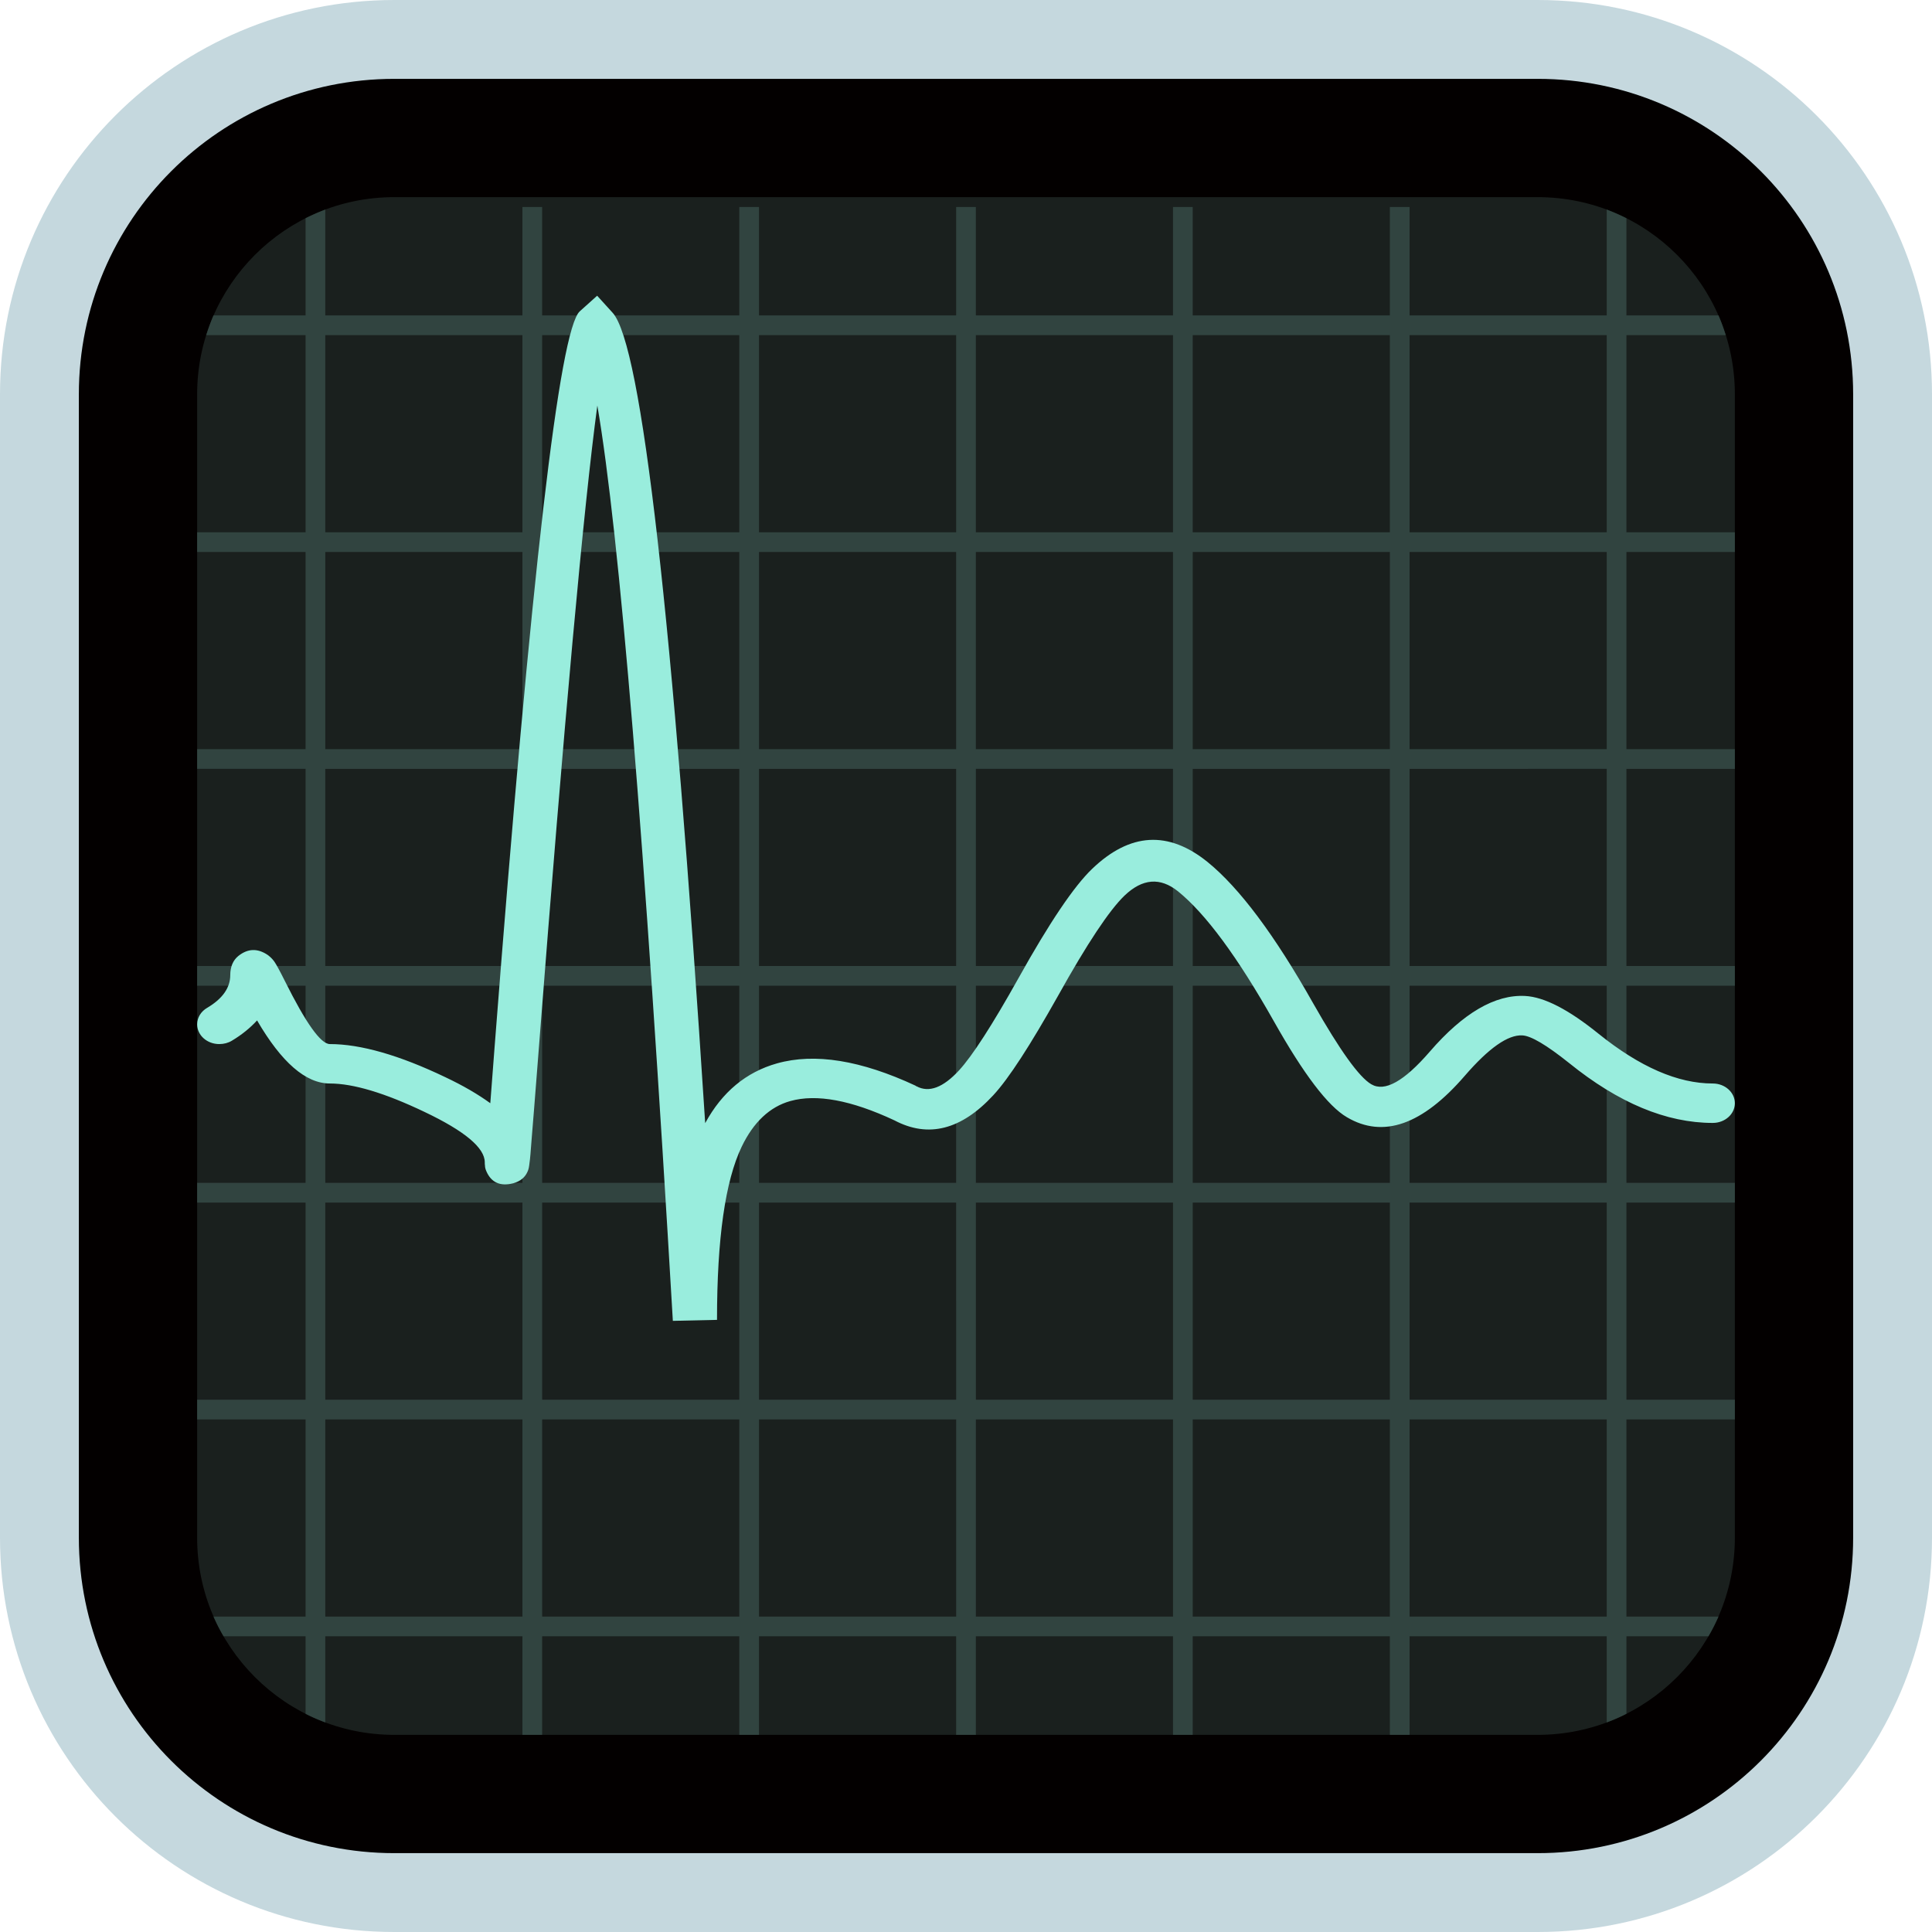
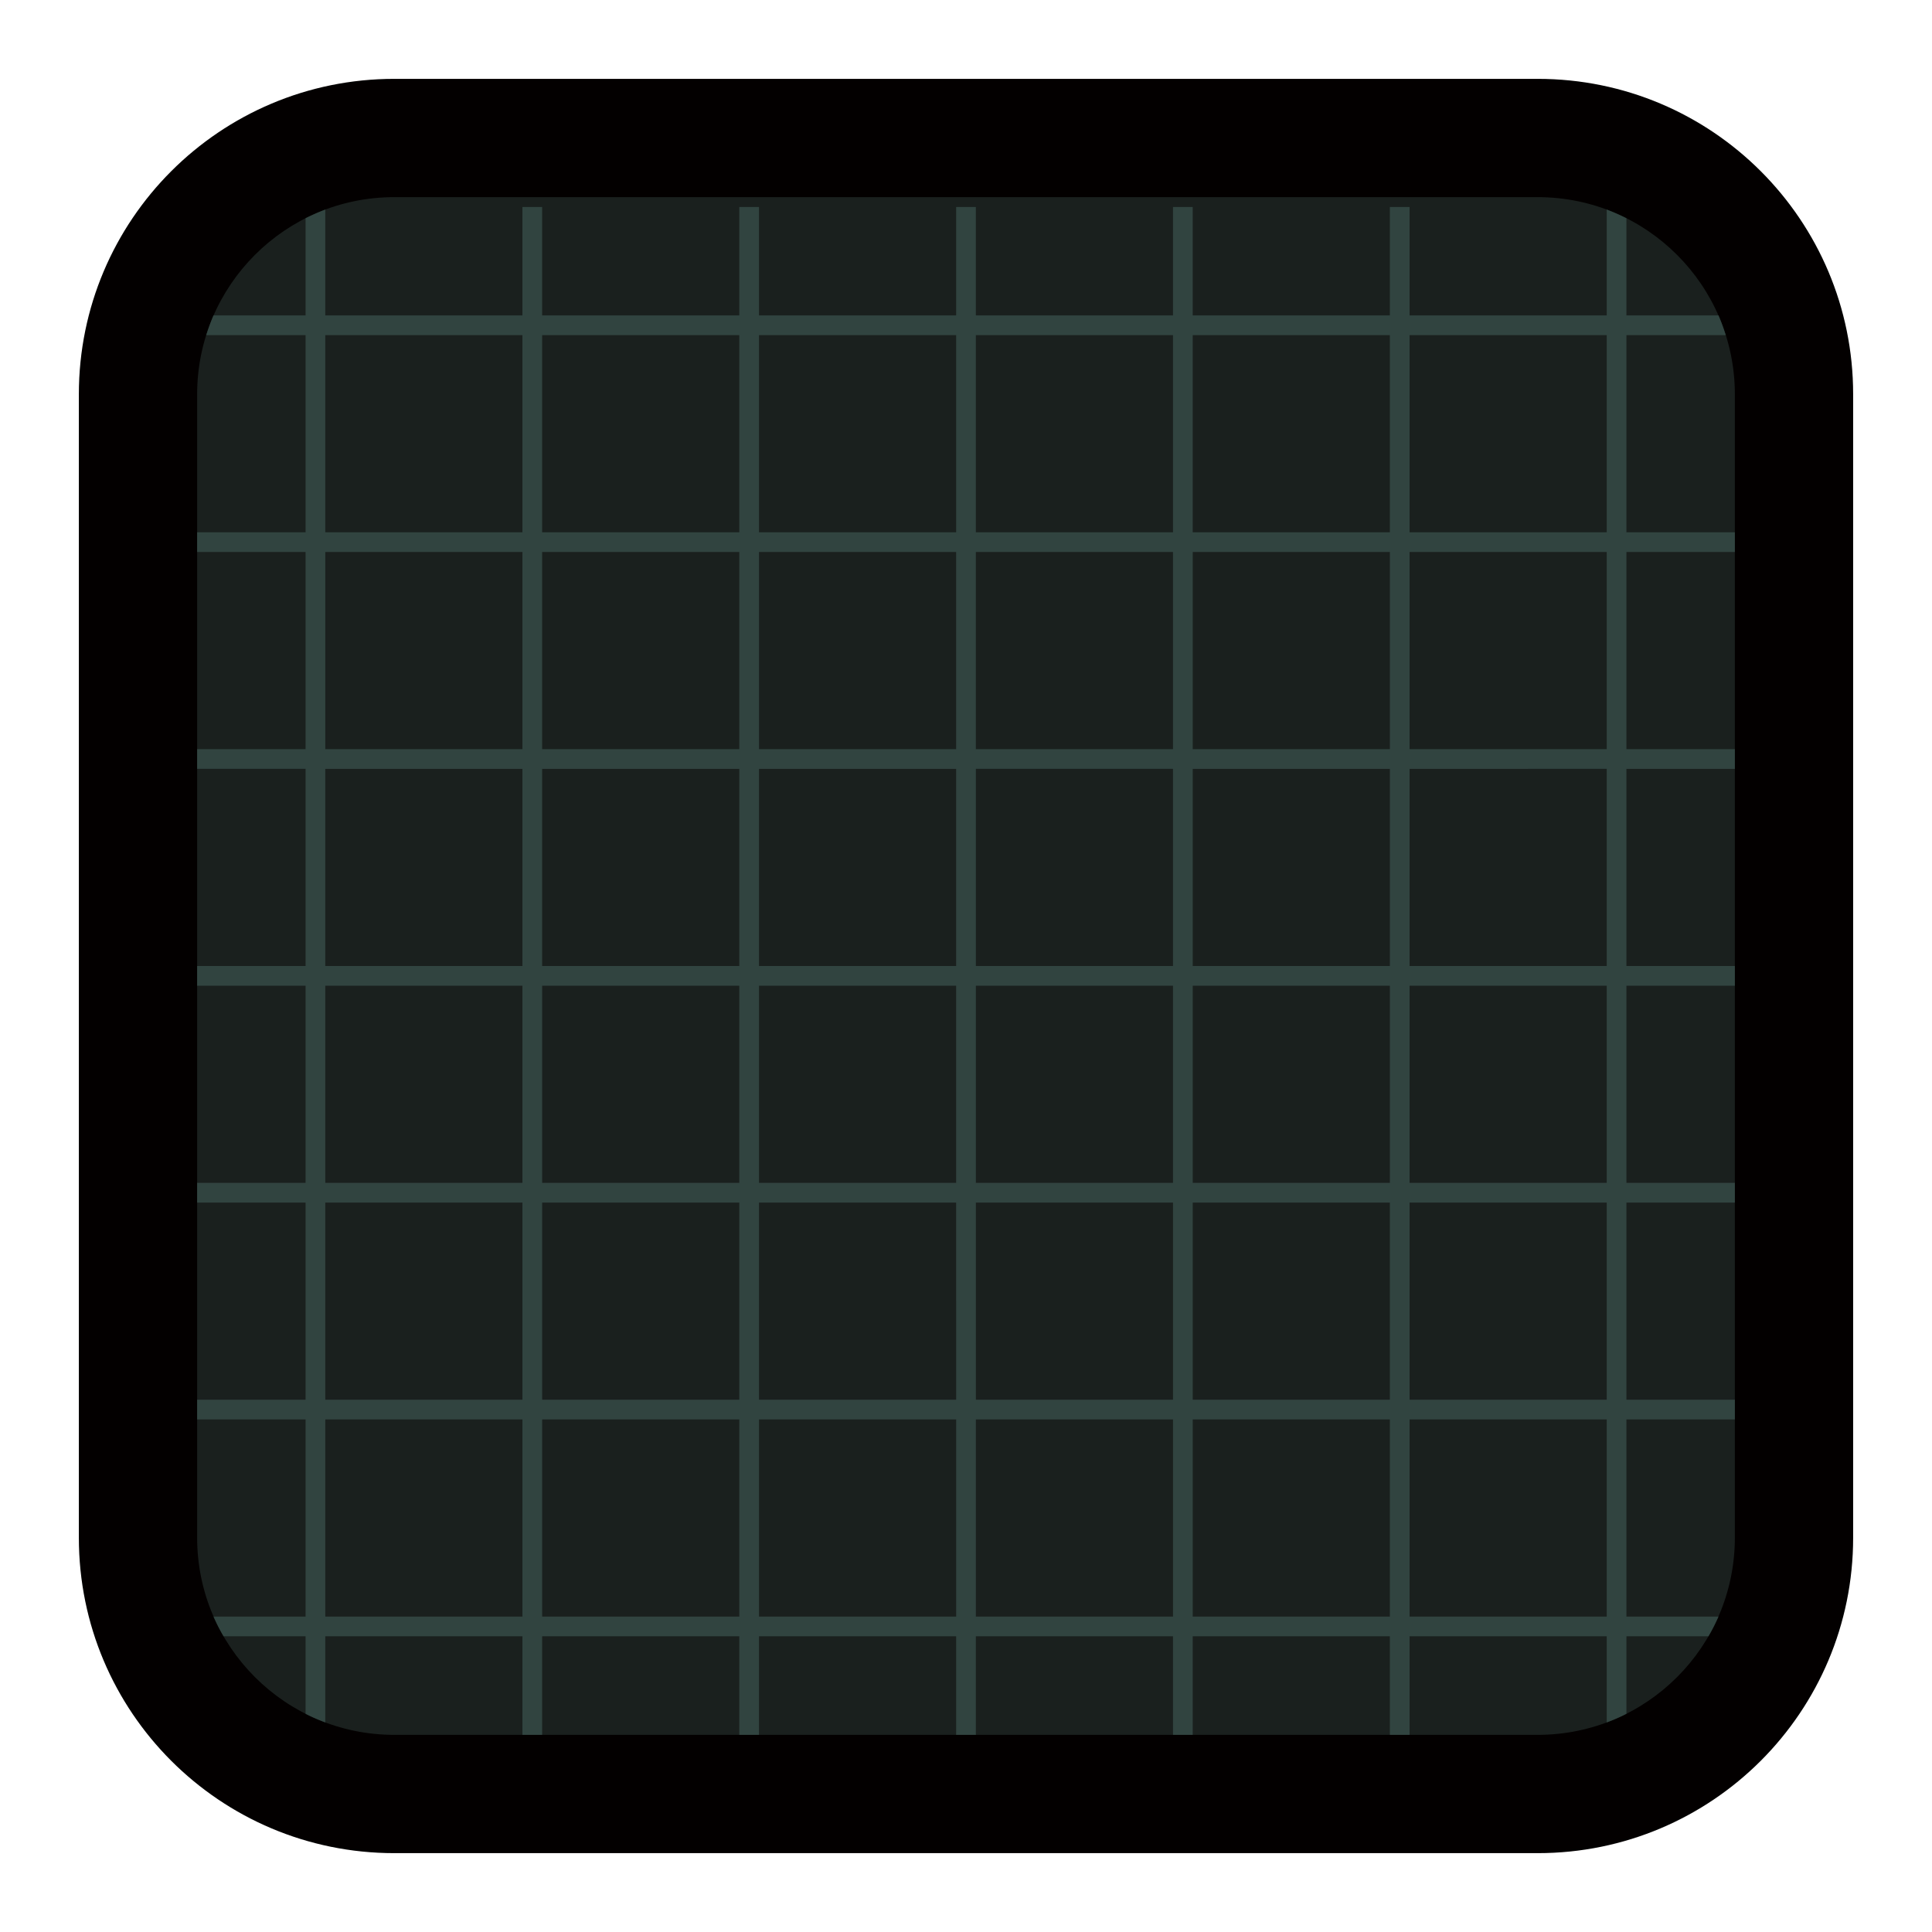
<svg xmlns="http://www.w3.org/2000/svg" t="1702073406890" class="icon" viewBox="0 0 1024 1024" version="1.1" p-id="1623" width="200" height="200">
-   <path d="M208.98 1024h606.041c115.461 0 208.98-93.518 208.98-208.98V208.98C1024 93.518 930.482 0 815.02 0H208.98C93.518 0 0 93.518 0 208.98v606.041c0 115.461 93.518 208.98 208.98 208.98z" fill="#C5D8DE" p-id="1624" />
  <path d="M208.98 982.204h606.041c92.369 0 167.184-74.815 167.184-167.184V208.98c0-92.369-74.815-167.184-167.184-167.184H208.98C116.611 41.796 41.796 116.611 41.796 208.98v606.041c0 92.369 74.815 167.184 167.184 167.184z" fill="#030000" p-id="1625" />
  <path d="M208.98 919.51h606.041c57.678 0 104.49-46.811 104.49-104.49V208.98c0-57.678-46.811-104.49-104.49-104.49H208.98c-57.678 0-104.49 46.811-104.49 104.49v606.041c0 57.678 46.811 104.49 104.49 104.49z" fill="#1A201E" p-id="1626" />
  <path d="M172.408 912.927c-3.553-1.358-7.105-2.821-10.449-4.598V867.265h-43.468a98.22 98.22 0 0 1-5.329-10.449h48.797V752.327H104.49v-10.449h57.469V637.388H104.49v-10.449h57.469V522.449H104.49v-10.449h57.469V407.51H104.49v-10.449h57.469V292.571H104.49v-10.449h57.469V177.633h-52.663c1.149-3.553 2.403-7.105 3.866-10.449h48.797v-51.513c3.344-1.672 6.896-3.239 10.449-4.598V167.184h104.49v-57.469h10.449V167.184h104.49v-57.469h10.449V167.184h104.49v-57.469h10.449V167.184h104.49v-57.469h10.449V167.184h104.49v-57.469h10.449V167.184h104.49v-56.111c3.553 1.358 7.105 2.926 10.449 4.598V167.184h48.797c1.463 3.344 2.717 6.896 3.866 10.449H862.041v104.49H919.51v10.449h-57.469v104.49H919.51v10.449h-57.469v104.49H919.51v10.449h-57.469v104.49H919.51v10.449h-57.469v104.49H919.51v10.449h-57.469v104.49h48.797a98.22 98.22 0 0 1-5.329 10.449H862.041v41.064c-3.344 1.776-6.896 3.239-10.449 4.598V867.265h-104.49v52.245h-10.449v-52.245h-104.49v52.245h-10.449v-52.245h-104.49v52.245h-10.449v-52.245h-104.49v52.245h-10.449v-52.245h-104.49v52.245h-10.449v-52.245h-104.49zM276.898 177.633h-104.49v104.49h104.49z m10.449 0v104.49h104.49V177.633z m219.429 0h-104.49v104.49h104.49z m10.449 104.49h104.49V177.633h-104.49z m114.939 0h104.49V177.633h-104.49z m219.429-104.49h-104.49v104.49h104.49z m-574.694 114.939h-104.49v104.49h104.49z m114.939 104.49V292.571h-104.49v104.49z m114.939-104.49h-104.49v104.49h104.49z m10.449 104.49h104.49V292.571h-104.49z m219.429-104.49h-104.49v104.49h104.49z m114.939 0h-104.49v104.49h104.49z m-574.694 114.939h-104.49v104.49h104.49z m114.939 0h-104.49v104.49h104.49z m114.939 0h-104.49v104.49h104.49z m10.449 104.49h104.49V407.51h-104.49z m219.429-104.49h-104.49v104.49h104.49z m10.449 0v104.49h104.49V407.51z m-574.694 114.939v104.49h104.49V522.449z m114.939 0v104.49h104.49V522.449z m114.939 0v104.49h104.49V522.449z m114.939 104.49h104.49V522.449h-104.49z m219.429 0V522.449h-104.49v104.49z m114.939 0V522.449h-104.49v104.49z m-574.694 114.939V637.388h-104.49v104.49z m114.939 0V637.388h-104.49v104.49z m114.939 0V637.388h-104.49v104.49z m114.939-104.49h-104.49v104.49h104.49z m114.939 0h-104.49v104.49h104.49z m10.449 104.49h104.49V637.388h-104.49z m-470.204 114.939V752.327h-104.49v104.49z m114.939 0V752.327h-104.49v104.49z m114.939 0V752.327h-104.49v104.49z m114.939 0V752.327h-104.49v104.49z m10.449-104.49v104.49h104.49V752.327z m114.939 0v104.49h104.49V752.327z" fill="#314440" p-id="1627" />
-   <path d="M136.255 540.839c12.957 22.256 25.809 33.437 38.557 33.437 12.434 0 29.153 5.016 50.155 15.047 21.316 10.136 31.974 19.017 31.974 26.749 0 0.627 0 1.254 0.104 1.672 0 1.045 0.313 2.09 0.731 3.03 2.612 6.06 7.419 8.15 14.315 6.374 3.657-1.045 6.165-3.03 7.523-6.165 0.522-1.045 0.836-2.612 1.045-4.702 0.313-1.985 0.627-5.956 1.045-11.598 0.627-7.21 1.881-23.406 3.866-48.692 13.479-173.976 23.824-287.66 31.033-341.055 11.703 68.127 25.078 229.878 40.02 485.146l23.406-0.522c0-43.154 4.389-73.665 13.061-91.742 6.269-13.061 14.942-21.211 25.809-24.242 13.793-3.866 32.183-0.522 55.171 10.24 17.972 9.509 35.422 5.016 52.349-13.27 8.255-8.882 19.644-26.54 34.377-52.767 15.36-27.585 27.167-45.349 35.213-53.081 9.509-9.091 18.913-9.822 28.317-2.299 14.733 11.912 31.66 34.9 50.887 68.963 15.778 28.003 28.63 44.931 38.661 50.782 19.226 11.389 40.02 4.075 62.485-21.943 12.748-14.733 22.883-21.838 30.511-21.42 4.598 0.209 12.852 5.12 24.764 14.629 26.227 21.211 51.618 31.765 76.173 31.765 6.478 0 11.703-4.702 11.703-10.449s-5.224-10.449-11.703-10.449c-18.599 0-38.661-8.777-60.5-26.331-15.882-12.852-28.839-19.54-38.975-20.062-15.882-0.836-32.81 8.986-50.573 29.571-13.584 15.673-23.824 21.42-30.929 17.241-6.478-3.762-16.718-18.077-30.72-42.736-20.48-36.362-39.184-61.336-56.007-75.024-20.793-16.823-41.169-15.673-61.231 3.553-9.613 9.195-22.674 28.526-39.079 57.992-13.897 24.869-24.451 41.169-31.451 48.797-8.464 9.195-15.987 12.016-22.57 8.464l-0.313-0.104-0.209-0.209c-28.944-13.479-53.394-17.45-73.456-11.807-16.3 4.598-29.048 15.151-38.034 31.66-17.345-269.166-33.646-412.317-49.006-429.453l-8.255-9.091-9.195 8.255c-10.762 9.613-25.809 139.389-45.14 389.642-0.94 12.121-1.672 22.152-2.299 30.093-6.478-4.702-14.315-9.3-23.824-13.793-24.451-11.703-44.931-17.554-61.231-17.554-4.807 0-12.748-11.18-23.824-33.437-2.717-5.433-4.598-8.882-5.642-10.344-1.045-1.463-2.194-2.508-3.448-3.448-5.433-3.657-10.553-3.448-15.569 0.522-2.821 2.299-4.284 5.747-4.284 10.136 0 6.687-4.075 12.539-12.225 17.345-3.239 1.881-5.329 5.12-5.329 8.777 0 5.747 5.224 10.449 11.703 10.449 2.508 0 4.807-0.627 6.687-1.776 5.433-3.239 9.822-6.896 13.375-10.762z" fill="#99EDDD" p-id="1628" />
</svg>